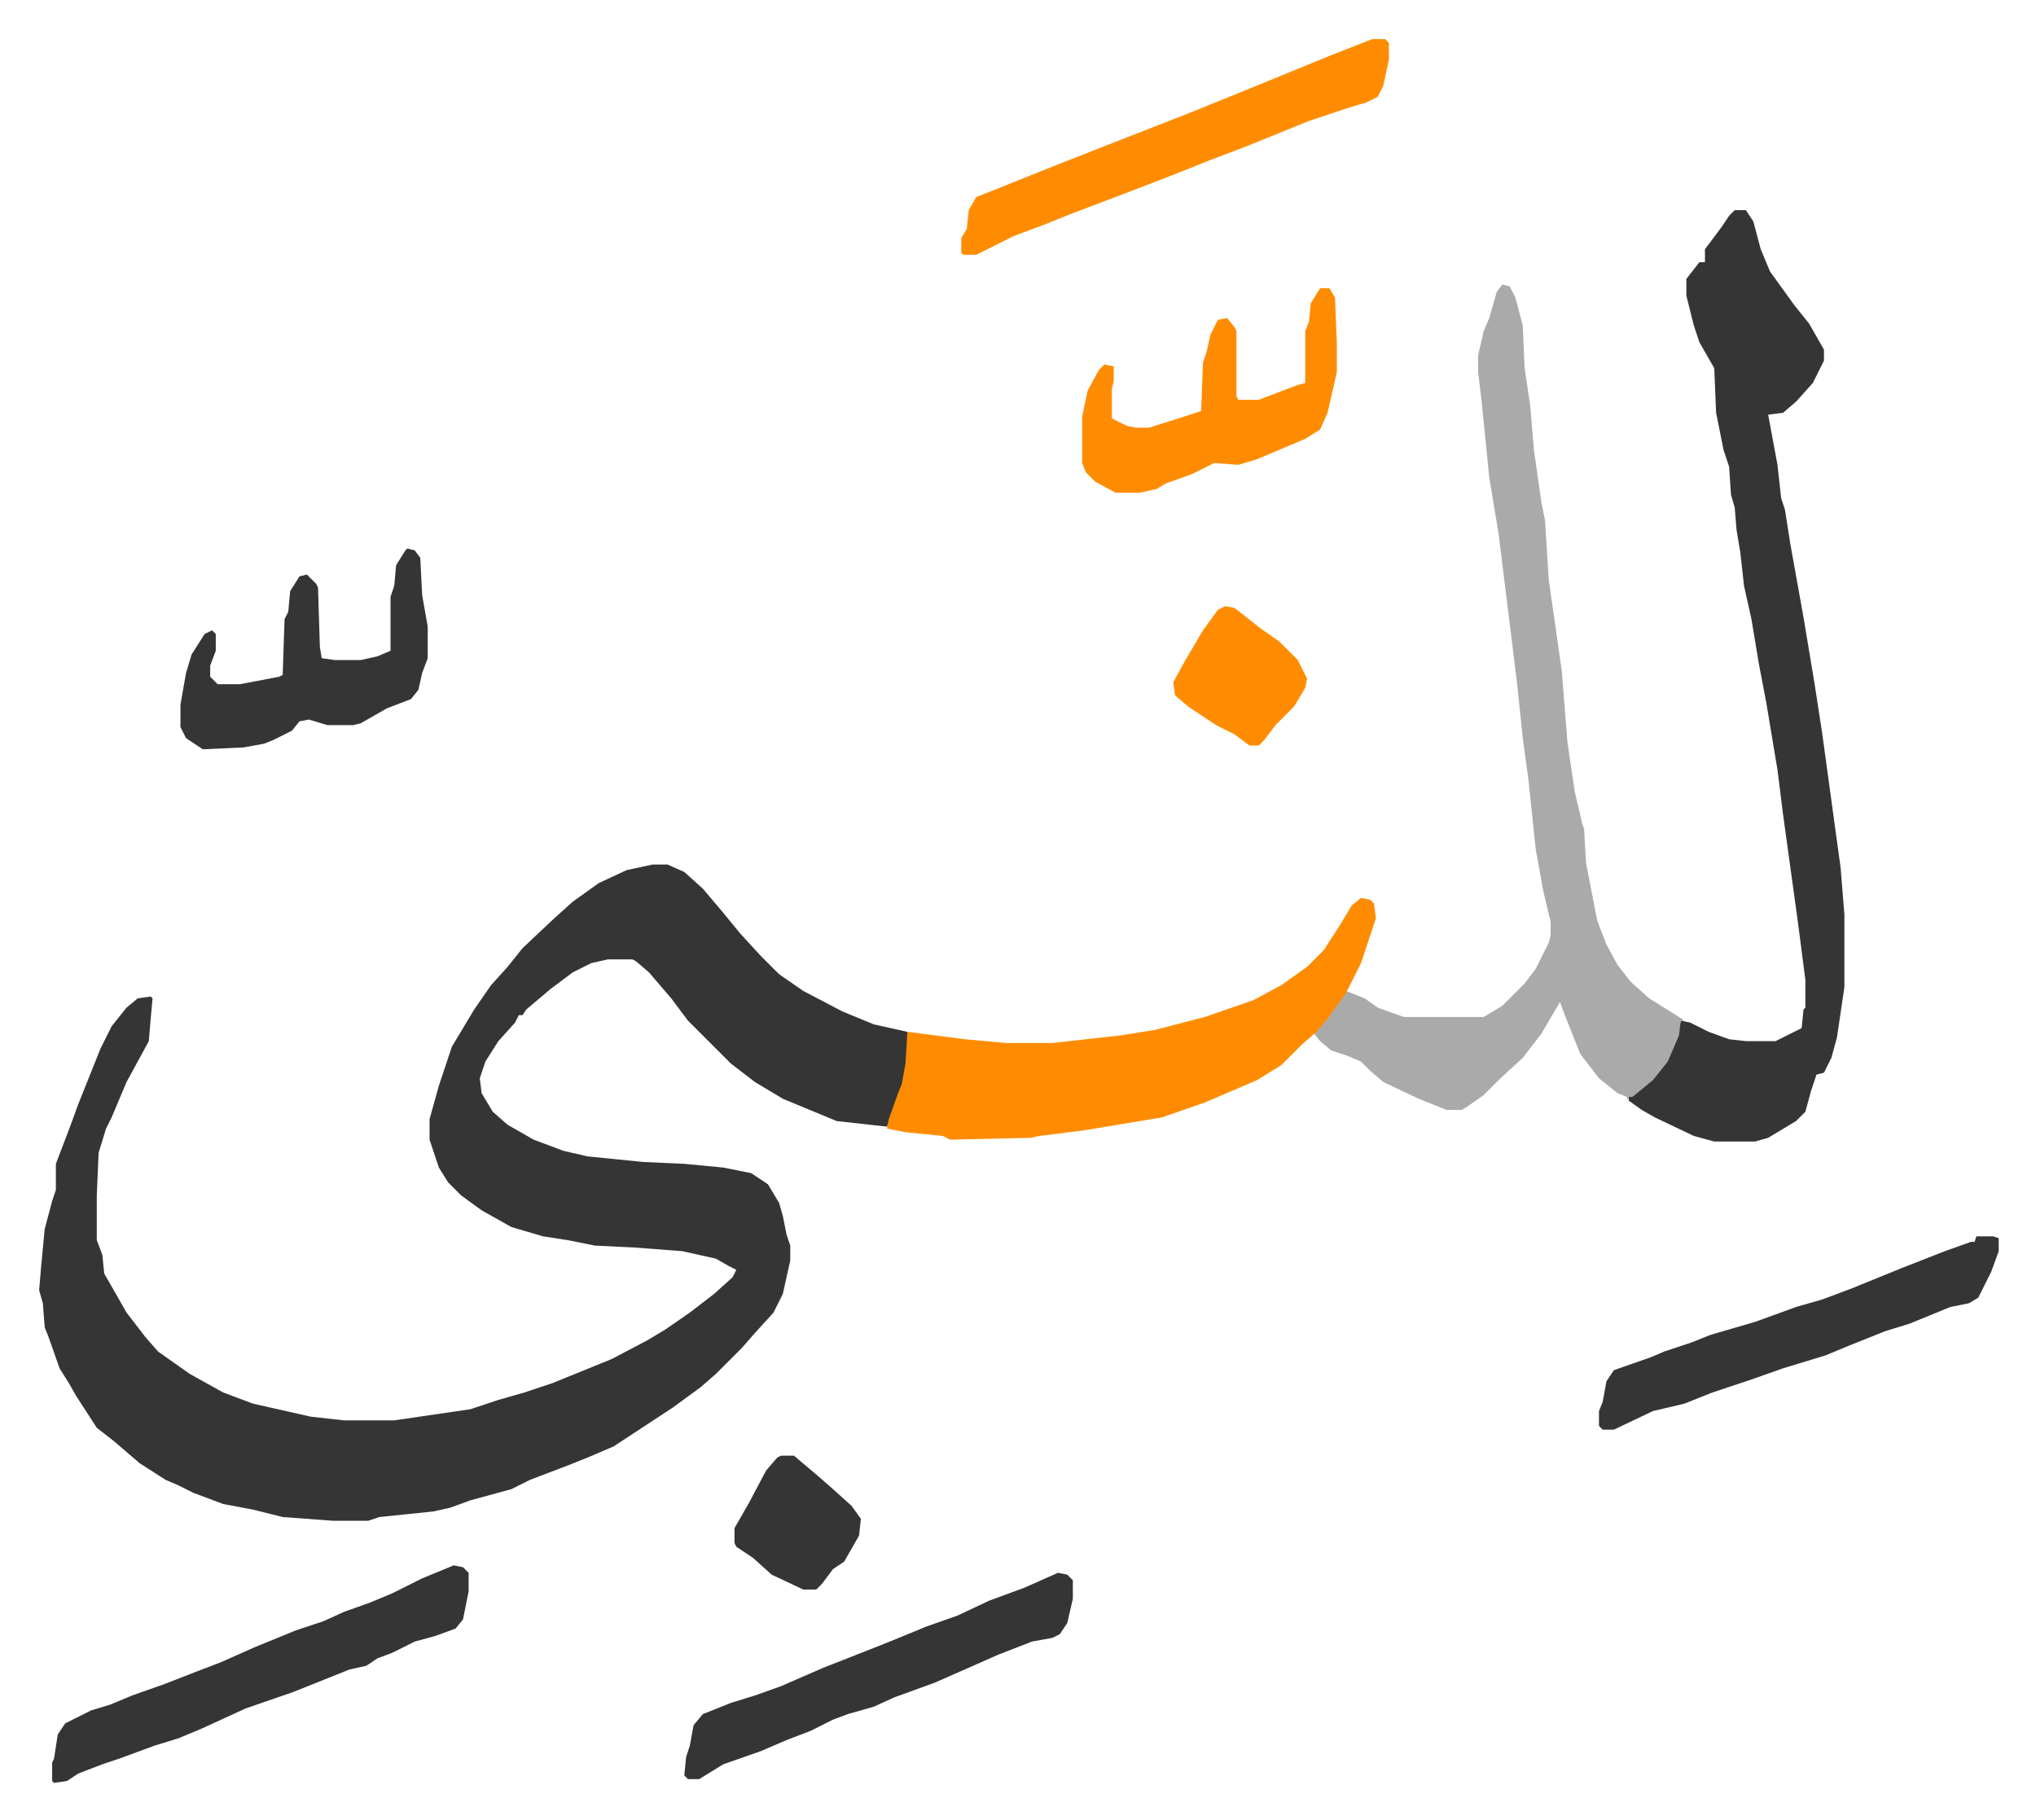
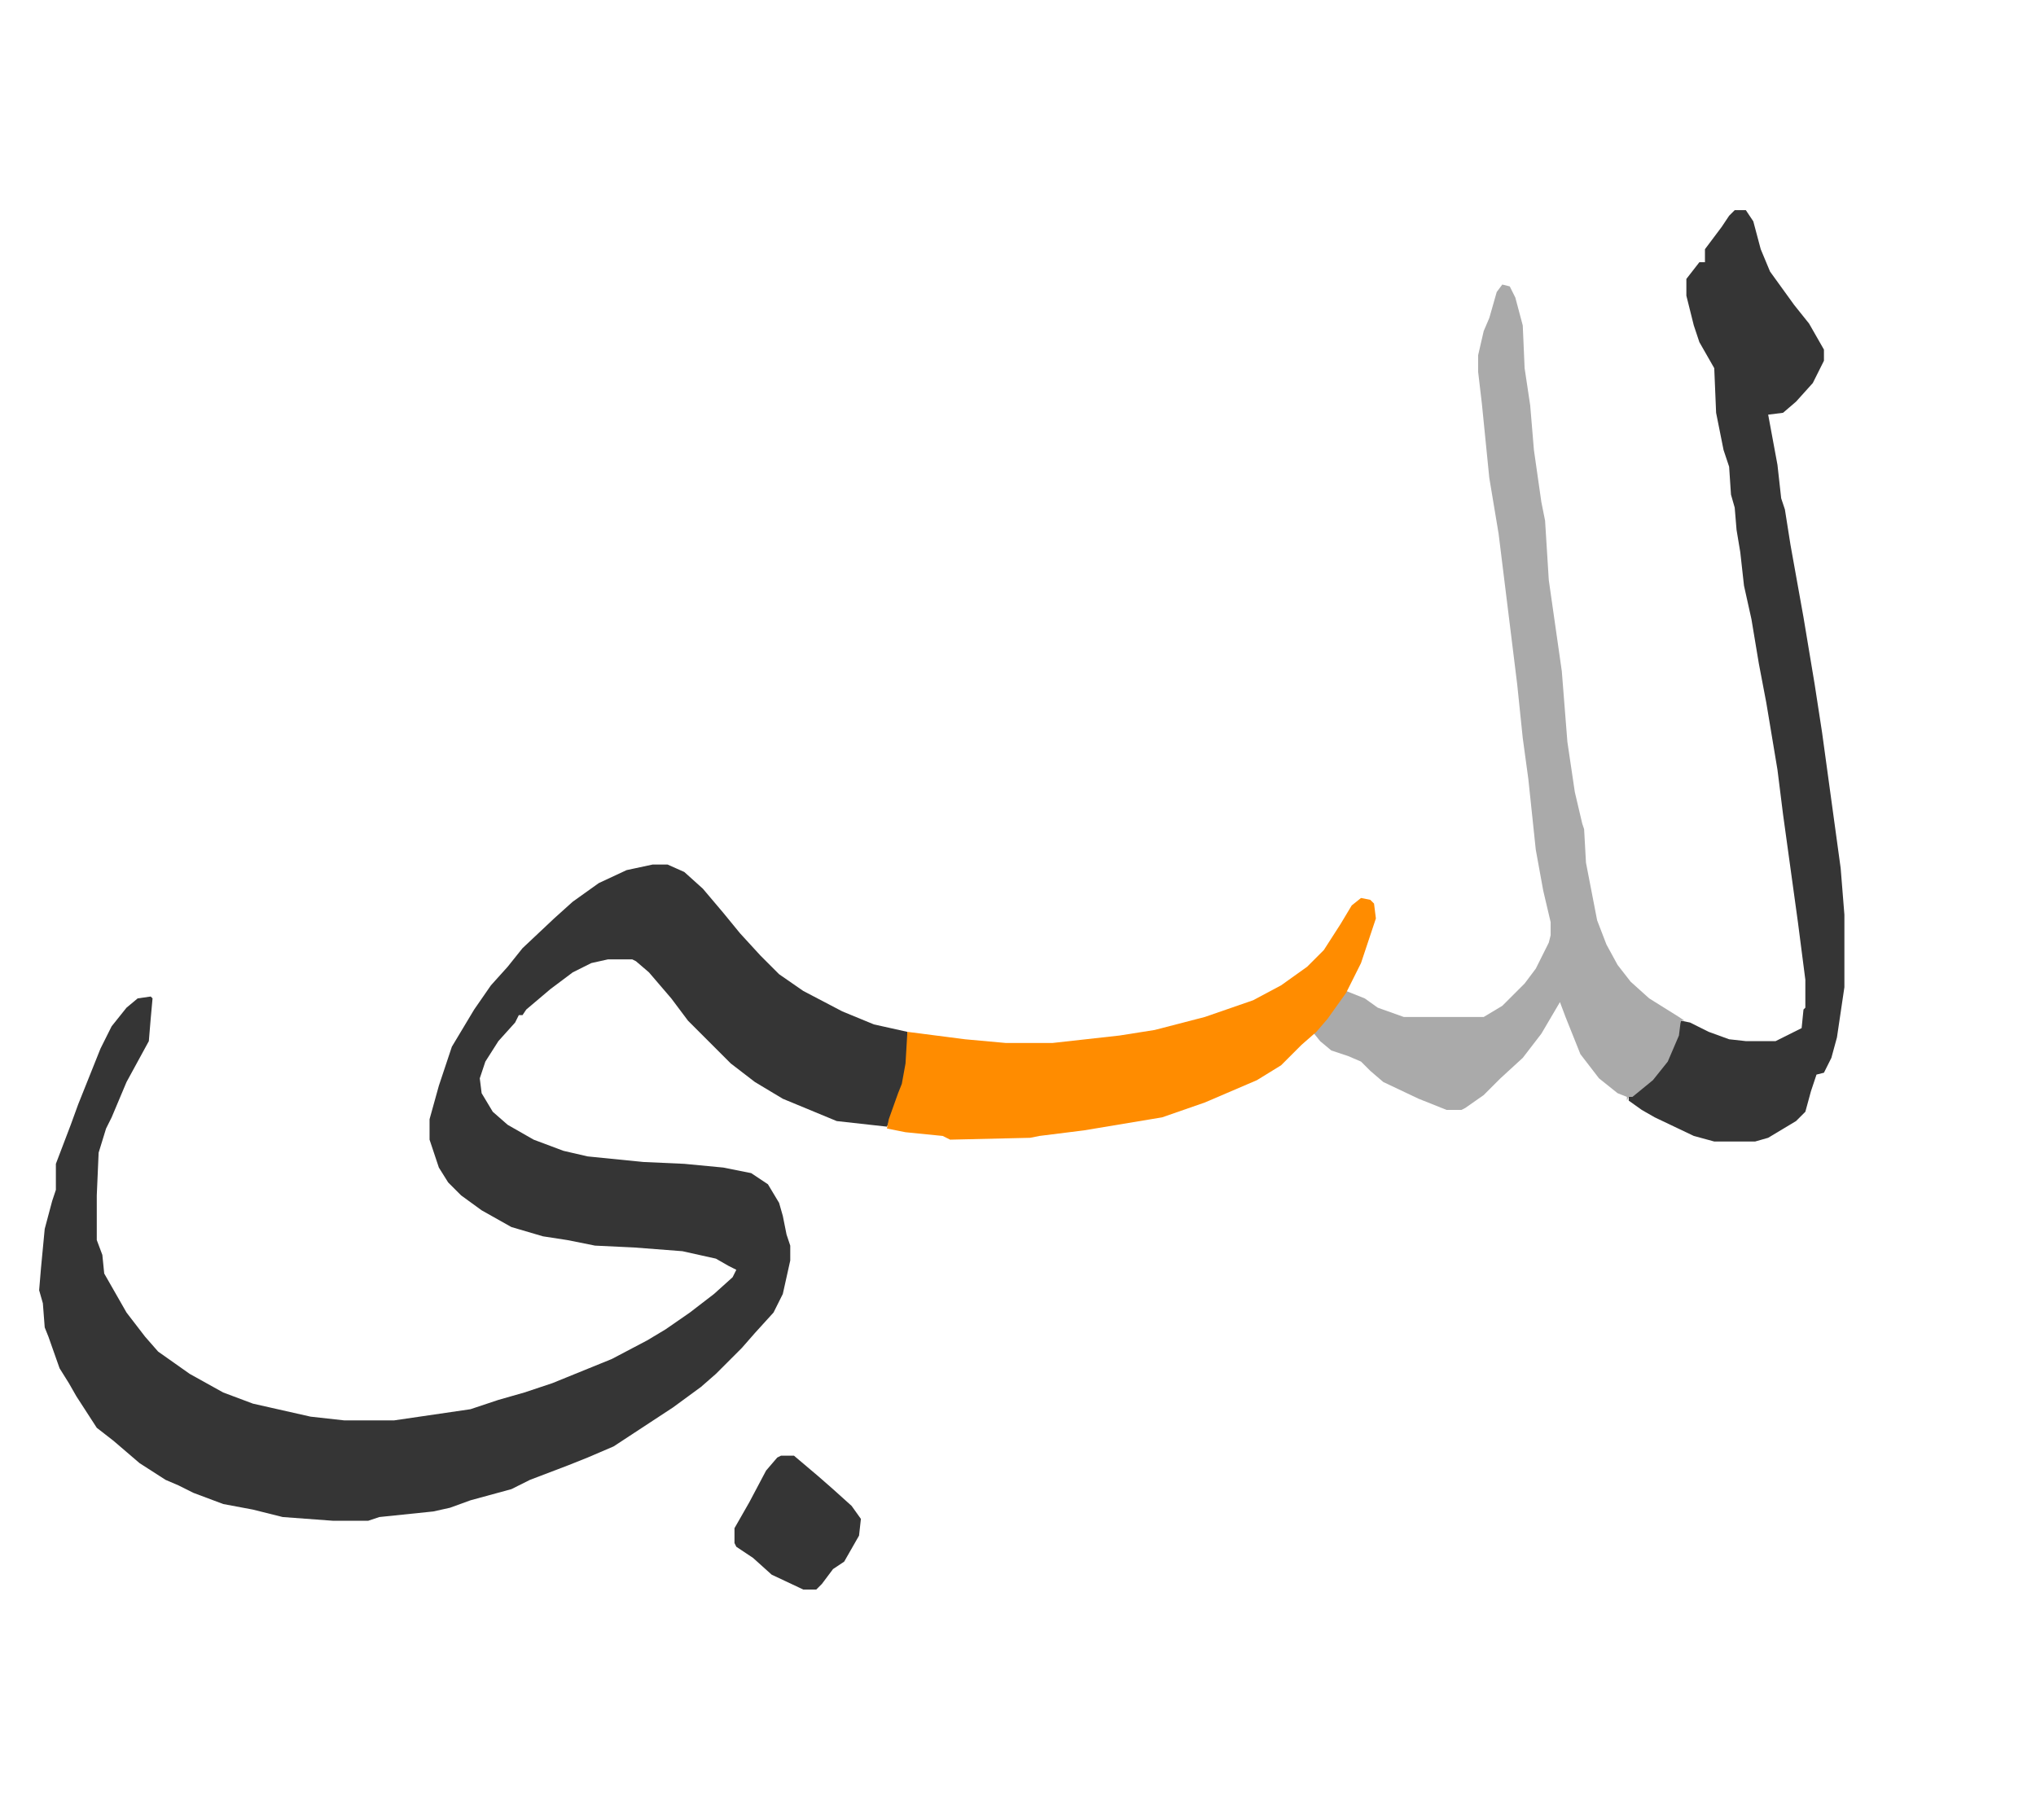
<svg xmlns="http://www.w3.org/2000/svg" role="img" viewBox="-21.06 334.94 1095.12 979.12">
  <path fill="#353535" id="rule_normal" d="M330 800h8l9 4 10 9 11 13 9 11 11 12 10 10 13 9 21 11 17 7 18 4v17l-3 13-4 12-4 9-27-3-29-12-15-9-13-10-23-23-9-12-12-14-7-6-2-1h-13l-9 2-10 5-12 9-13 11-2 3h-2l-2 4-9 10-7 11-3 9 1 8 6 10 8 7 14 8 16 6 13 3 30 3 22 1 21 2 15 3 9 6 6 10 2 7 2 10 2 6v8l-4 18-5 10-10 11-7 8-14 14-8 7-15 11-32 21-14 6-10 4-21 8-10 5-22 6-11 4-9 2-29 3-6 2h-19l-27-2-16-4-16-3-16-6-8-4-7-3-14-9-14-12-9-7-11-17-4-7-5-8-6-17-2-5-1-13-2-7 1-12 2-21 4-15 2-6v-14l8-21 4-11 12-30 6-12 8-10 6-5 7-1 1 1-1 11-1 12-12 22-8 19-3 6-4 13-1 23v24l3 8 1 10 12 21 10 13 7 8 17 12 18 10 16 6 31 7 18 2h27l41-6 15-5 14-4 15-5 32-13 19-10 10-6 13-9 13-10 10-9 2-4-4-2-7-4-18-4-26-2-21-1-15-3-13-2-17-5-16-9-11-8-7-7-5-8-5-15v-11l5-18 7-21 12-20 9-13 9-10 8-10 17-16 10-9 14-10 15-7zm582-352h6l4 6 4 15 5 12 13 18 8 10 8 14v6l-6 12-9 10-7 6-8 1 5 27 2 18 2 6 3 19 7 39 6 36 4 26 10 73 2 25v39l-4 27-3 11-4 8-4 1-3 9-3 11-5 5-15 9-7 2h-22l-11-3-21-10-7-4-7-5v-2l11-8 7-8 7-14 3-11 5 1 10 5 11 4 9 1h16l14-7 1-10 1-1v-15l-4-31-8-58-3-24-6-36-4-21-4-24-4-18-2-18-2-12-1-12-2-7-1-15-3-9-4-20-1-24-8-14-3-9-4-16v-9l7-9h3v-7l9-12 4-6z" />
  <path fill="#aaa" id="rule_hamzat_wasl" d="M787 488l4 1 3 6 4 15 1 23 3 20 2 24 4 28 2 10 2 32 7 49 3 38 4 27 4 17 1 3 1 18 6 31 5 13 6 11 7 9 10 9 16 10 3 2h-2l-1 8-6 14-8 10-11 9h-2l-1 2v-2l-5-2-10-8-10-13-8-20-3-8-10 17-10 13-12 11-9 9-10 7-2 1h-8l-15-6-19-9-7-6-5-5-7-3-9-3-6-5-4-5 5-5 6-7 7-10 10 4 7 5 14 5h43l10-6 12-12 6-8 7-14 1-4v-7l-4-17-4-22-4-38-3-22-3-29-10-81-5-30-4-40-2-17v-9l3-13 3-7 4-14z" />
  <path fill="#ff8c00" id="rule_ghunnah_2_wowels" d="M711 818l5 1 2 2 1 8-8 24-8 16-10 14-6 7-8 7-11 11-13 8-28 12-23 8-18 3-24 4-24 3-5 1-43 1-4-2-20-2-10-2 1-5 5-14 2-5 2-11 1-17 31 4 22 2h25l36-4 19-3 27-7 26-9 15-8 14-10 9-9 9-14 6-10z" />
-   <path fill="#353535" id="rule_normal" d="M223 1177l5 1 3 3v10l-3 15-4 5-11 4-11 3-12 6-8 3-6 4-9 2-20 8-10 4-26 9-24 11-12 5-13 4-19 7-9 3-13 5-6 4-7 1-1-1v-10l1-2 2-13 4-6 14-7 10-3 12-5 17-6 18-7 13-5 18-8 22-9 15-5 11-5 14-5 12-5 16-8z" />
-   <path fill="#ff8c00" id="rule_ghunnah_2_wowels" d="M717 356h7l2 2v9l-3 14-3 6-6 3-10 3-21 7-32 13-21 8-20 8-26 10-29 11-15 6-16 6-16 8-4 2h-7l-1-1v-8l3-5 1-10 4-7 45-18 28-11 41-16 37-15 39-16z" />
-   <path fill="#353535" id="rule_normal" d="M1042 1000h9l3 1v7l-4 11-7 14-5 3-10 2-22 9-13 4-20 8-12 5-23 7-17 6-12 4-9 3-15 6-17 4-21 10h-6l-2-2v-8l2-5 2-11 4-6 20-7 7-3 15-5 10-4 24-7 22-8 14-4 16-6 27-11 23-9 14-5h2zm-494 181l5 1 3 3v10l-3 13-4 6-4 2-11 2-18 7-34 15-22 8-11 5-14 4-8 3-12 6-13 5-14 6-20 7-13 8h-6l-2-2 1-10 2-6 2-11 5-6 15-6 13-4 14-5 23-10 28-11 10-4 17-7 17-6 17-8 19-7zM198 630l4 1 3 4 1 20 3 17v17l-3 8-2 9-4 5-13 5-14 8-4 1h-14l-10-3-5 1-4 5-10 5-5 2-11 2-22 1-9-6-3-6v-12l3-17 3-10 7-11 4-2 2 2v9l-3 8v6l4 4h12l21-4 2-1 1-30 2-4 1-11 5-8 4-1 5 5 1 2 1 32 1 6 7 1h14l9-2 7-3v-29l2-6 1-11 5-8z" />
-   <path fill="#ff8c00" id="rule_ghunnah_2_wowels" d="M689 490h5l3 5 1 25v15l-5 22-4 9-8 5-26 11-10 3-13-1-12 6-14 5-5 3-9 2h-13l-11-6-5-5-2-5v-25l3-14 6-11 3-3 5 1v8l-1 4v16l8 4 5 1h7l19-6 9-3 1-26 2-6 2-9 4-8 5-1 4 5 1 2v35l1 2h11l21-8 4-1v-28l2-5 1-10zm-51 171l5 1 14 11 10 7 10 10 5 10-1 5-6 10-10 10-6 8-3 3h-5l-8-6-10-5-15-10-7-6-1-7 6-11 10-17 8-11z" />
  <path fill="#353535" id="rule_normal" d="M399 1118h7l13 11 8 7 10 9 5 7-1 9-8 14-6 4-6 8-3 3h-7l-17-8-10-9-9-6-1-2v-8l8-14 9-17 6-7z" />
</svg>